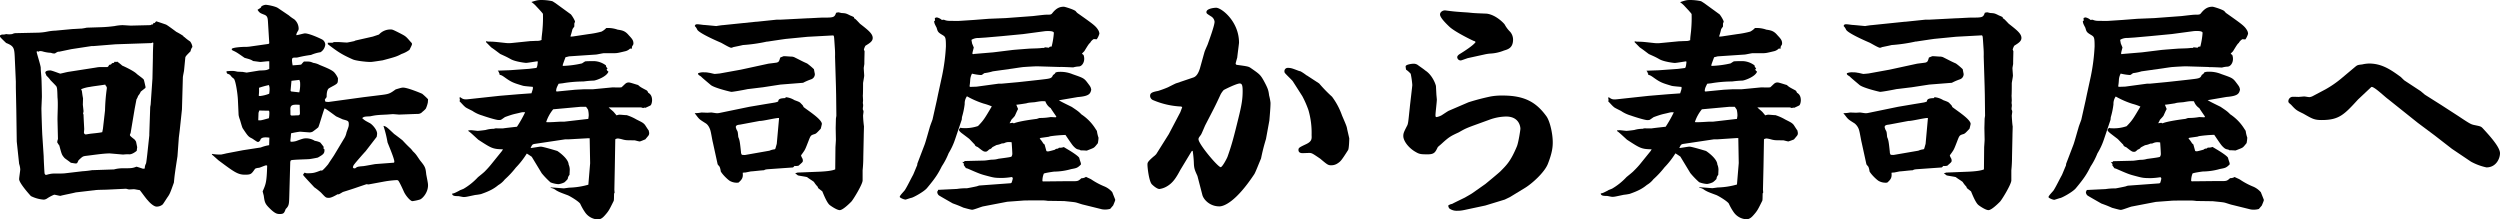
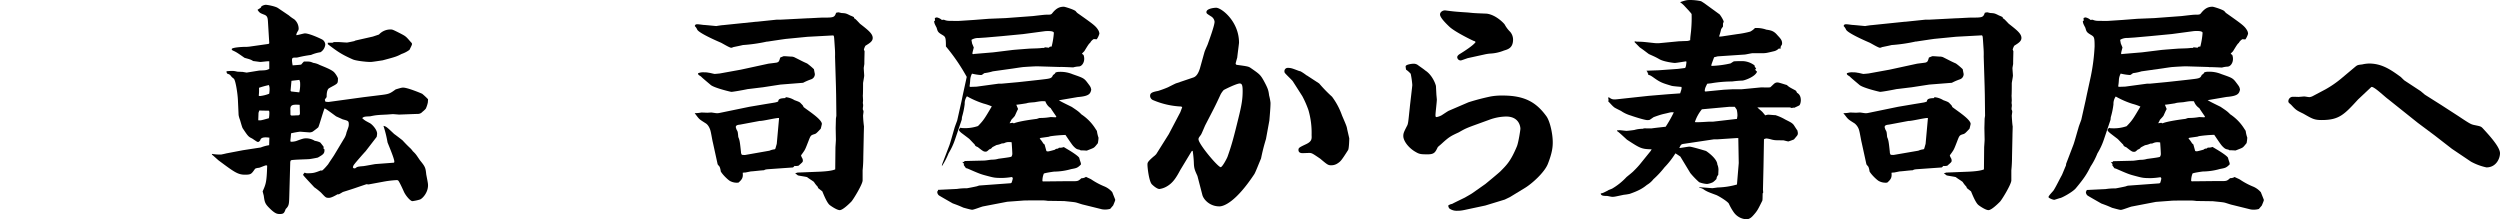
<svg xmlns="http://www.w3.org/2000/svg" viewBox="0 0 1399.63 122.76">
  <g id="レイヤー_2" data-name="レイヤー 2">
    <g id="文字">
-       <path d="M20.66,18.3a31,31,0,0,0,6-.64,28.28,28.28,0,0,1,4.43-.51l9.51-.89c.76,0,4.3-.26,5.06-.26a29.26,29.26,0,0,0,2.92-.51l8.11-.26a74.37,74.37,0,0,0,7.48-.64,25.33,25.33,0,0,1,4.3-.51c.77,0,4.19.26,4.82.26L84,14.08l.64-.13.12-.25h.76l.51-.9.51.13.88-1c1,.26,4.69,1.54,5.45,1.8s5.83,4.09,5.83,4.09a39,39,0,0,1,3.93,2.31.83.83,0,0,0,.63.64,24.09,24.09,0,0,0,3.17,2.43,6.27,6.27,0,0,1,1.27,2.94.66.66,0,0,1-.25.51,5.63,5.63,0,0,0-.76,2.05c-2.29,2.31-2.54,2.56-2.92,3.33-.13,1.28-.63,6.53-.76,7.68-.13.77-.63,3.07-.63,3.59l-.51,17.92L100.62,73l-.5,4-.76,10.5c-1.53,9.85-1.65,11-2,14.72-2,5.63-2.28,6.27-3.3,7.81-.5.64-2.4,3.71-2.91,4.35a5,5,0,0,1-3.55,1.28c-1.39,0-3.67-2-4.82-3.46-.88-.76-4.18-5.5-4.56-5.76-1-.13-2.79-.51-3.29-.51-.26,0-2.28.13-2.66.13s-1.52-.39-1.78-.39l-10.9.52c-5.06.12-5.57.12-7.09.38h-.26l-9.88,1.15c-1.27.39-7.35,1.54-8.49,1.92h-.13c-.5,0-2.91-.64-3.42-.64a23.44,23.44,0,0,0-3.8,2,3.9,3.9,0,0,1-2,.77,19.06,19.06,0,0,1-7.22-2c-.13-.13-6.59-7.17-6.59-9.47,0-.9.63-4.74.63-5.51a11.87,11.87,0,0,0-.63-3.07L9.38,79.24,9.13,61.7,8.87,49V45.7L8.24,31.62c-.25-4.74-.51-5.89-4.81-7.56C2.92,23.55-.12,20.74,0,20.48v-.64a4.55,4.55,0,0,1,1.14-.51,5.56,5.56,0,0,0,2.29-.26,10.06,10.06,0,0,0,3.42,0,4.87,4.87,0,0,1,1.77-.51Zm3.8,69.26c0,1.28.38,9.08.51,9.6.13.25.38.76.76.76s1.39-.38,1.65-.38a11.57,11.57,0,0,1,3-.38c3.29,0,4.69,0,5.95-.13l9.76-1.15a50.63,50.63,0,0,0,5.58-.64h.76l11.4-.39a18.48,18.48,0,0,1,4.56-.64c5.07,0,5.71,0,8-.89.63.12,3.17,1,3.67,1.15.26,0,.76-.13,1-.13a5.3,5.3,0,0,1,.63-2.69c.13-.25.25-.77.76-5.25l1.14-10.62v-.9l.51-15,.25-1.41,1-14.47.25-11.64c0-3.08.13-6.41.25-8.33l-.38-.25c-.63.38-.76.38-1.9.38l-15.33.52-3.55.12-12.42,1H51.2L39.92,27.52l-6.71,1.41c-1,0-1,.13-2.16.77-.13.25-.51.25-.76.25a5,5,0,0,1-1.77-.38,19.32,19.32,0,0,1-5.07-.9c-.51,0-1.14-.13-1.27-.13l-.38.39-1.14-.26a2,2,0,0,0-.13.52c.26,1.4,2.28,7.55,2.28,8.83,0,1.53.26,3.84.38,5.63s.26,9.09.26,10.62c0,.13-.26,6.15-.26,6.4,0,1.92.38,13.7.51,15.24Zm39.67-53,1.14.13.25-.26a24.73,24.73,0,0,1,2.91,2.31c.39.13,6.34,2.81,8.12,4.61.5.51,3.54,2.56,3.92,3.2.13,0,1,4.09,1,4.09a.94.94,0,0,1-.13.64l-2.53,2a8.93,8.93,0,0,1-1.52,2.43,6.82,6.82,0,0,1-.89,1.92l-1,5.25L73.12,74.5c-.38.77-.38.9-.38,1,0,.52.26.77,2.54,2.56a5.21,5.21,0,0,1,.89,1.28c.12.52.63,3,.63,3.08s-.13.89-.25,2C75.91,85,74,86.4,72.49,86.4a20.4,20.4,0,0,0-3.55.13l-7.47-.64c-3.81,0-9.89,1-13.69,1.41-1.4.26-1.52.26-3.8,2.43l-.76,1.54a1.39,1.39,0,0,1-.89.25c-.51,0-1.52-.25-2.66-.38-.51-.51-3-2.18-3.55-2.69-1.52-1.79-1.52-1.79-2.91-7a11.22,11.22,0,0,1-1.27-2l.25-.38v-.77l.26-.25-.26-11.14c0-3.46.38-9,0-12.42-.12-4.86-.25-5.37-.63-6.14-.26-.39-2.16-2.31-3.3-3.46A14.06,14.06,0,0,0,26,42.37c0-.26-.63-1.41-.63-1.66,0-1.16,1.9-1.28,2.79-1.28s5.32,1.79,5.57,1.79,3.8-.9,4.56-1l15.59-2.43a13.2,13.2,0,0,1,2.54-.25h3.67c.51-.26.51-.26,1-1.16a2.55,2.55,0,0,1,1-.25c.63-.77.76-.9,1.65-.9ZM46.38,58.63l.39,3.58a7.16,7.16,0,0,1-.26,1.28c0,.13.26.64.26.77,0,1.15.38,7.68.38,8.06L47,74.12a1.12,1.12,0,0,0,1,1.15c.13,0,1.65-.26,2.54-.39s5.32-.51,6.71-.89l.38-1.92L58.8,61.83a104,104,0,0,1,1-12.29v-.26a1.31,1.31,0,0,0-.51-1.15l-.38-.77c-1.27.26-7.35,1-8.49,1.28a19.05,19.05,0,0,0-4.94,1.28v.26a2.85,2.85,0,0,1,.38.89c.25,1.8.25,2,.63,4Z" />
      <path d="M180.07,95.62c1-.38,3.68-3.71,3.68-3.71.51-.9,2.91-4.35,3.29-5l5.45-9.09A9.8,9.8,0,0,0,194,74.12c1.14-3.08,1.27-3.46,1.27-4.48,0-2-.38-2-3.42-2.82-.25-.13-3.67-1.67-3.67-1.67-5.2-3.84-5.83-4.22-6.47-4.48-.76,1.67-3.17,10.25-3.55,10.63s-2.91,2.3-3.16,2.43a3.83,3.83,0,0,1-1.65.39c-.64,0-4.94-.39-5.45-.39a44.64,44.64,0,0,0-4.94.9c0,.38-.13,1-.13,1.41s-.25,2.17-.25,2.56.12.76.25.76a10.5,10.5,0,0,0,2.91-.38c3.55-1.28,4.19-1.54,5.71-1.54a9.3,9.3,0,0,1,4.81,1.41,10.46,10.46,0,0,1,3,.9c.38.38,1.78,2.17,2,2.56-.25.64-.25.89.38,1.28.13,2.3-.5,2.81-3.67,4.61-.26.12-4.44.89-5,.89-1.52.13-9.25.26-10,.64-.5.26-.5,1.28-.5,1.79l-.51,18.18c-.13,4.48-.13,5.51-2,7.3-.76,2-1,2.81-3.17,2.81-1.39,0-2.53,0-5.45-2.81s-3.16-3.59-3.67-7.43l-.63-2.43c1.77-4,2.28-5.12,2.53-14.34a1,1,0,0,0-.51-.25c-.63,0-3.67,1.41-4.18,1.41s-1.9.25-2.15.64c-2,2.81-2.16,3.2-5.58,3.2-4.05,0-6.08-1.54-14.7-7.94-.63-.51-3.29-2.94-3.8-3.33v-.38a27.08,27.08,0,0,0,5.07.38c.13,0,2.53-.51,2.91-.64l9.38-1.79L146,82.56a22.09,22.09,0,0,1,4.68-1.28l.13-4.22c-1.27-.13-4.69-.64-5.07,1.41-.38.51-.76,1-1.26,1s-.64-.13-3.3-1.92c-2.15-1-2.41-1.41-5.32-5.76-.38-.64-1.27-4-1.52-4.73a13.49,13.49,0,0,1-.76-2.69l-.38-8.32c-.13-3.46-1.27-11-2.28-12a7.54,7.54,0,0,1-2-2,3.71,3.71,0,0,0-1.65-.77c-.51-.77-.51-1-.38-1.41,3.42-.26,3.8-.26,6,.26l2.91.12,2.28.39,7.1-1.15c3.55-.13,3.93-.13,5.57-.9V34.31c-.76-.13-4.3.38-5.06.38-.13,0-3.68-.51-3.93-.51-1.27-.77-1.52-.9-4.82-1.79-4.05-2.82-4.56-3.2-6.59-4.1-.25-.13-.63-.38-.63-.77,0-1,6.21-1.28,7.09-1.28a19.07,19.07,0,0,0,2.79-.13l10.77-1.53.38-.39L150,11.9c-.13-2-.38-3.07-2.15-3.71-2.28-.89-2.54-1-3.68-2.69l1.9-1.28.26-.64a5,5,0,0,1,2.4-.89c1.14,0,5.58.89,6.85,1.79l6.08,4.1a21,21,0,0,0,3,2.17,6.94,6.94,0,0,1,2.54,5.12A2.5,2.5,0,0,1,167,17c-1,1.67-1,1.8-1.14,2.69.89,0,4.18-1,4.82-1,2.28,0,7.47,2.3,9.5,3.33A3.42,3.42,0,0,1,182.1,25a5.72,5.72,0,0,1-2.66,4.23,21.78,21.78,0,0,0-5.32,1.53A69.15,69.15,0,0,0,167.28,32a6.13,6.13,0,0,1-1.91.26c-1.39,0-1.9,0-1.9,1.53a17.52,17.52,0,0,0,.38,2.82c.76-.13,4.44-.26,4.82-.51a19.42,19.42,0,0,1,1.52-1.67c3.17,0,3.42,0,5.2.77a10.68,10.68,0,0,1,3.54,1.15c3.43,1.41,7.1,2.82,8.37,4.36a12.5,12.5,0,0,1,1.9,3.07c0,2.69-.13,2.81-1.78,3.84-.63.38-3.16,1.66-3.54,2.05-1,1.15-1,3.58-1,4.09,0,.13,0,.64-.12.77s-.89,1.15-.89,1.28a3.86,3.86,0,0,0,.38,1.15l1.65.13,19.64-2.69,10.39-1.28c4.06-.51,4.56-.89,7.6-3.07,3-.9,3.43-1,4.19-1,2.53,0,10.13,3.2,10.64,3.45a38.29,38.29,0,0,1,3.29,3.07l-.12,1.8a15.87,15.87,0,0,1-1.14,3.45,12.71,12.71,0,0,1-1.9,1.79,3.36,3.36,0,0,1-2.79,1.16l-10.27.38L220,63.88l-3.29.25c-5.32.26-6,.26-9.51,1-3,.13-3.42.13-4.43,1,1.39,1.28,1.65,1.41,4.31,2.82,1.39.76,4.05,3.71,4.05,5.88a11.7,11.7,0,0,1-.25,1.8l-6.21,8.06c-.89.9-5.7,6.4-6.21,7.17a3.33,3.33,0,0,0-.89,1.92c.38.38.51.64,1.4.38,1-.77,1.14-.89,4.43-1.15,1.14-.13,5.7-1,6.72-1.15l10.26-.77c.38,0,.38-.51.38-.64,0-1.79-3.67-10.24-3.8-10.75a63.18,63.18,0,0,0-2.28-9.22c1.52.26,2,.77,6.08,4.61.13,0,4.44,3.33,4.57,3.46,2.15,2.3,2.4,2.56,4.68,4.73a15.43,15.43,0,0,1,1.14,1.41c1.78,1.66,1.91,2.05,3.93,5,2.92,3.59,3.17,4.1,3.55,7.94.89,4.61,1,5.12,1,6.14,0,4.23-3.29,7.56-4.56,7.94a24.77,24.77,0,0,1-4.18.9c-1.14,0-3.8-3.08-4.81-5.38-.51-1.15-2.67-5.89-3.17-6.15a1.24,1.24,0,0,0-.89-.25,59.09,59.09,0,0,0-6.72.77l-9,1.66c-.13,0-.89-.13-1.14-.13-6,2-6.59,2.31-13.18,4.35-2.16,1.28-2.28,1.41-3,1.28-1.53.9-3.55,2-4.82,2-1.77,0-1.77-.12-4.44-2.94a37.91,37.91,0,0,0-3.8-3c-.63-.76-6.21-6.52-6.21-6.91s.64-1,.89-1.28A2.65,2.65,0,0,0,172,97c3.55,0,4.19-.26,7.86-1.67ZM150.55,66.18a18,18,0,0,0,.25-3.07c0-.26,0-1.16-.51-1.16-.88,0-4,0-5.06-.12a8.21,8.21,0,0,0-.51,1.4c0,.65-.13,3.59-.13,4.1C146,67.46,146,67.46,150.55,66.18Zm.38-16.13a6.32,6.32,0,0,0-.38-2.43A49.36,49.36,0,0,0,145,49.15a24.28,24.28,0,0,1-.12,4.23c-.13.38.63.38.76.38a20.46,20.46,0,0,0,5.06-1.28A15.3,15.3,0,0,0,150.93,50.05Zm11.66,14c.12.51.38.64.88.64s2.92-.13,3.3-.13,1.14,0,1.14-1.15c0-.77-.13-4.09-.13-4.73-4.18-.26-5.45,0-5.19,3.2ZM163,51.2l4.56.51A19.26,19.26,0,0,0,168,46c0-.12-.26-.89-.38-1.28l-4.44.52-.51,5.5Zm23.19-27.26a1.83,1.83,0,0,1,1.14-.39h1.9c1.39,0,3.67.26,5.07.26.38,0,3.29-.64,3.93-.77.12,0,.5-.26.88-.38l9.63-2.18,3.43-1.15a8.63,8.63,0,0,1,6.71-2.82c.89,0,1.4.26,5.45,2.31,2.66,1.4,2.92,1.53,5.32,4.35.89.89,1,1.15,1,1.41,0,.51-.13.77-1.4,3.33a16.3,16.3,0,0,1-4.43,2.3c-2.66,1.41-3.42,1.66-10.65,3.58-1,.13-5.7.9-6.71.9-2.41,0-8.11-.64-9.89-1.41-6.33-2.81-8.36-4.22-13.94-8.45-.12-.12-.12-.25-.12-.89Z" />
-       <path d="M281.07,84.48l.51-.89c-5.71-.13-6.34-.51-13.82-5.38-4.05-3.71-4.43-4.09-5.57-4.86V73c.25,0,1.26-.12,1.52-.12s3.55.38,3.67.38c.76,0,3.93-.38,4.57-.51a16.17,16.17,0,0,1,4.56-.64,5.49,5.49,0,0,1,1-.26c.63,0,3.68.13,4.31,0s7.48-.89,7.6-.89A64.47,64.47,0,0,0,294,62.85c-1.65-.13-1.78,0-3.93.51s-2.79.52-7.35,2.18c-.38.25-2,1.41-2.28,1.54a5,5,0,0,1-1.27.12c-1.52,0-7.73-2-9.25-2.56a18.89,18.89,0,0,1-5.45-2.56c-3.3-1.66-3.68-1.79-4.44-2.56-.5-.38-2.28-2.43-2.66-2.69a.78.78,0,0,1,.13-.76l-.25-1.41.38-.26c1.39,1,2,1.41,4.43,1.15l17.74-1.92,10.65-.89,7.09-.51c.76-2.31.89-2.56.76-3.59-.88-.13-4.81-.38-5.57-.64-4.69-1.41-6.08-1.79-9.51-4.22-2.15-1.54-2.4-1.67-3.54-1.92v-.64a1,1,0,0,1-.38-.9l-.64-.77,6.84-.25,10.78-.77,4.05-.51c.51-.9.51-1.15.76-3.46l-.25-.25c-1,.12-5.45.89-6.34.89-.5,0-5.95-.64-8.49-2.05s-2.91-1.53-5.95-2.94c-2.41-1.79-2.67-2.05-5.07-3.71l-2.92-2.95.13-.51a6.39,6.39,0,0,0,1.39.26c2.92,0,3.55.12,9.51.76a15.63,15.63,0,0,0,3.55,0L297,23c1,0,2.78-.13,3.8-.13a5.17,5.17,0,0,0,2.41-.51c-.13-1,.5-5,.5-5.89a71.21,71.21,0,0,0,.26-8.7c-.51-.9-3.55-4-4.19-4.74a16.91,16.91,0,0,0-2.28-1.92C300.33.26,301.09,0,303.12,0a29.77,29.77,0,0,1,6,.64c.38.13,1.64,1,1.9,1.15l8.61,6.27a17.2,17.2,0,0,1,2.28,3.84c0,.26,0,.39-.38,1.28v1.67l-1,1.41c-.76,2.94-.89,3.2-1.14,4l.13.26,1.39-.13,8.49-1.28a50.52,50.52,0,0,0,7.35-1.41,9.65,9.65,0,0,0,2.66-2,16,16,0,0,1,6.34.89c2.53.39,4.18.64,6.21,3.07,1.77,1.92,2.66,2.82,2.66,4.61a1.84,1.84,0,0,1-.38,1.16,1.89,1.89,0,0,0-.38,1.79h-1.14a5.68,5.68,0,0,1-2.41,1.4c-4.18,1-4.69,1.16-6.59,1.16H338.1c-.64,0-3.93.77-4.57.77l-14.95,1-2,.51c-.25.77-.38,1-1.39,3.84a2.81,2.81,0,0,0-.13,1,55,55,0,0,0,10.77-1.41c1.52-1,1.78-1.15,1.9-1.15,1.78-.13,4.31-.13,4.69-.13a11.68,11.68,0,0,1,6.85,2.43c0,.64.12.9.88,1.66l-.5.52c.12.51.25.76,1,1.28-1,2.81-6.46,4.73-8,5-2.41.13-2.79.13-6,.51a72.07,72.07,0,0,0-11,.9c-.51.12-.77.12-2.92.38-1.14,2.3-1.27,2.56-1.39,4.1l.38.25,10.26-1c2.28-.13,4.82-.26,5.07-.26h4.82l10.39-1c.88-.13,4.94.13,5.7-.13.25-.13,2-1.92,2.41-2.18a2.78,2.78,0,0,1,1.65-.51c.88,0,4.43,1.28,5.19,1.41,1.27,1.15,1.52,1.28,4.44,2.82.76.38.88.64,1.26,1.53.64.39,2.16,1.28,2.16,4.23,0,.64-.26,2.56-1,2.94-.5.26-2.4,1.15-2.78,1.28l-.38-.13a7.79,7.79,0,0,0-.89.26,4.37,4.37,0,0,0-1.4-.39H340.76c.38.52,2.53,2.18,2.91,2.69.25.26,1.27,1.54,1.52,1.79a5.64,5.64,0,0,1,1.52-.38c1.14,0,3,.26,4.18.26a26.69,26.69,0,0,1,5.45,2.43c3.05,1.53,3.68,1.79,4.69,2.94.38.51,1.78,2.82,2.16,3.2,0,.26.25,1,.25,1.54a2.2,2.2,0,0,1-.38,1.28c-.25.38-1.52,1.79-1.77,2.18-.51.12-2.67,1.15-3.17,1.15s-2.66-.64-2.92-.64c-4.69,0-4.94,0-7.22-.64a17.54,17.54,0,0,0-2-.39c-.12,0-1.52.13-1.52.64l-.25,15-.26,13.06.13,1.66c0,.13-.25.39-.25.39-.13.63,0,3.71-.26,4.22-2.53,5.12-2.78,5.63-4.81,7.94-.89,1-2.16,2.43-4.06,2.43a9.22,9.22,0,0,1-7.22-4.1,30.66,30.66,0,0,1-2.66-4.73c-1-1.41-5.7-4.23-7-4.74-4.56-1.67-5.07-1.92-6.59-2.82a6.17,6.17,0,0,0-3-1.28l.13-.25c1.14,0,6.71.51,7.35.51l2.91-.39a43,43,0,0,0,10.77-1.66l1-12-.26-14h-1L318.45,78h-2l-17.11,2.56c-1.27.25-1.4.38-2.28,2.3.88,0,4.81-.77,5.7-.77,1.27,0,8.87,2.31,9.25,2.43.63.39,6.21,4.23,6.34,7.56a7.52,7.52,0,0,1,.63,2.81c0,.51-.13,2.56-.13,3a3.89,3.89,0,0,0-1,2.3,13.79,13.79,0,0,1-1.9,1.92,10.54,10.54,0,0,1-3.3,1,15,15,0,0,1-4.43-1,44.72,44.72,0,0,1-4.94-5.12l-5.58-9.22c-.38-.25-2.41-1.66-2.79-1.79a45.76,45.76,0,0,1-6.08,7.81,50.85,50.85,0,0,1-6.21,6.66,13.2,13.2,0,0,1-3.67,3.2c-2.41,2-4.82,3.32-9.64,5a26.55,26.55,0,0,1-3.29.51c-4.69,1-5.2,1.15-6.46,1.15-.51,0-2.66-.51-3-.51-1.53,0-3.43,0-3.43-1.41,1.14-.12,1.52-.38,4.06-1.66.25-.26.51-.26,2.28-1a35,35,0,0,0,8.11-6.52c.63-.52,3.55-2.82,4.06-3.46A49.37,49.37,0,0,0,275,92Zm48.28-17.92a19,19,0,0,0,.25-1.92,14.23,14.23,0,0,0-.38-3.2,16.51,16.51,0,0,0-1.14-1.66h-2.91l-15.46,1.41a21.92,21.92,0,0,0-3.93,7.16c1.39.26,7.22-.25,8.49-.25h1.78Z" />
      <path d="M388.91,63.36a20.37,20.37,0,0,0,3.8-.38l3.29.13,2.16-.13c.38,0,2.53.38,2.91.38a6.12,6.12,0,0,0,1.78-.13l16.72-3.45,9.13-1.54c.76-.13,4.05-.64,4.69-.77a8.32,8.32,0,0,0,2.28-.64c.13-1.53,1.27-1.79,4.05-1.92l.13-.51a11.38,11.38,0,0,1,4.94,1.67c2.79,1,3,1.15,3.68,1.92,1,1,1.14,1.15,1.39,1.92.76.64,4.44,3.2,5.2,3.84,2.66,2,5.07,4.22,5.07,5.63,0,.13-.51,2.3-.64,2.69-2.4,2.56-2.66,2.81-3.67,3.07-2,.64-2,.77-3.3,4.1s-1.77,4.6-2.66,5.76c-.12.25-1.39,1.92-1.39,2a5.47,5.47,0,0,0,.5,1.28,2.85,2.85,0,0,1,.51,1.67c0,.77-.25.89-2.41,2.81a6.73,6.73,0,0,1-2.28.13c-.63.77-.76.9-1.39.9l-12.67.89c-2,.13-2.41.26-3,.64-1.27,0-6.34.64-7.35.64l-3.17.64a5.6,5.6,0,0,0-1.4.13c.26,2.43-.12,3.59-2.4,5.51a7.92,7.92,0,0,1-4.44-.77c-1-.39-4.31-3.46-5.45-5.51a9.68,9.68,0,0,0-.63-2.56c-.13-.25-1.14-1.28-1.14-1.53l-2.66-12.16c-.26-.9-1-5.38-1.27-6.27-.13-.64-.89-3.21-2.66-4.36-3.42-2.17-3.55-2.17-5.2-4.35Zm34.47-51.2h.38L434.91,11h2.28L452,10.24c1.26,0,7.22-.38,8.49-.38,6.08,0,6.71,0,7.6-2.69a6.39,6.39,0,0,1,1.39-.26c.13,0,1.52.39,1.78.39,2.28.12,2.53.25,4.81,1.4a15,15,0,0,1,2,.9l.13.64c.76.38,1,.64,3.29,3.07,4.44,3.46,7.1,5.51,7.1,7.94,0,1.92-1.77,2.94-4.06,4.35a7.46,7.46,0,0,0-.88,2.18l.38.89c0,.77-.13,4.74-.13,7.17L483.57,38c0,.77.25,3.71.25,4.35s-.63,3.84-.63,4.22c0,.64,0,6.15-.13,6.92l.13,2.68-.13,1.54a5.08,5.08,0,0,1,.13,1.92,8.35,8.35,0,0,0-.13,1.66,2.45,2.45,0,0,1,.38,1.28c0,.26-.25,1.92-.25,2.18a59,59,0,0,0,.51,6c0,.51-.13,4.35-.13,5.25l-.25,11.77a72.5,72.5,0,0,1-.38,7.55V101c0,2.17-5.33,10.88-6.34,11.9-.76.77-4.69,4.74-6.46,4.74s-5.45-2.69-5.58-2.82c-1.52-1.15-3.29-5.5-4.18-7.68l-2.28-1.79-.38-.9a13.12,13.12,0,0,1-2-2.56c-.51-.51-3.29-2.17-3.8-2.69-.51-.25-4.31-.76-5.2-1L445.17,97l1.4-.39,12.67-.51c2.41-.13,6.34-.38,8.36-1.28l.13-12.41c0-.13.25-3.46.25-4.23,0-.25-.12-6.4-.12-6.53s.12-4.22.12-5c0-.38.26-1.66.26-1.92l-.13-11.52L468,48.13l-.5-16.38a45.33,45.33,0,0,0-.13-5.13c-.38-5.76-.38-6.14-.63-6.52s-.26-.26-.51-.26L452,20.61l-11.79,1.15c-.38,0-8.87,1.28-10.52,1.54h-.38a90.67,90.67,0,0,1-13.43,1.92c-.89.25-4.56,1-5.32,1.15a4,4,0,0,1-1.14.38c-1,0-5.07-2.56-6-2.94-3-1.28-11.91-5.25-13.05-7.17a5.92,5.92,0,0,0-1.4-2.05c.38-1.28.89-1.15,4.82-.64.76,0,7.1.64,7.22.64.64-.13,3.17-.51,3.68-.51ZM414.76,39l15.33-3.33c.76-.12,4.18-.51,4.82-.64,1.14-.38,1.27-.64,1.9-2.81l1.9-.77c1.39,0,3.55.26,4.94.26.13.12.76.12,1.14.38,4.06,2,4.44,2.3,7.1,3.46a35.6,35.6,0,0,1,3.8,3.2c0,.12.51,2.68.51,2.68a3.06,3.06,0,0,1-2.16,3,32.61,32.61,0,0,0-4.43,1.92l-12.67,1-10,1.54c-1.26.13-7.22.89-8.36,1-3,.64-8.24,1.54-9.12,1.54-.38,0-9.51-2.18-11.53-3.84-1.65-1.41-4.44-3.71-5.2-4.48-.51-.64-1.9-1-1.9-1.79V41a7.71,7.71,0,0,1,3.42-.51,10.64,10.64,0,0,1,2.66.26c.51,0,2.79.64,3.17.64s1.65-.13,2.91-.26ZM417,86.79l13.81-2.43a9.75,9.75,0,0,1,2.92-.77l.38-.39.76-2.68,1.27-14.08v-.39c-1.65-.13-9.26,1.79-10.9,1.66l-10.9,2.05c-1.14.13-2.41.26-2.41,1.41a9.47,9.47,0,0,0,.51,1.54c.63,1,.63,1.15.89,4,.76,1.79.88,2.43,1.52,8.44,0,.52,0,.64.5,1.54Z" />
-       <path d="M593.44,37.51l-12.8-.39c-1,0-5.83.26-7.23.39-1,0-5.57.76-6.59.89l-11,1.54a27.52,27.52,0,0,1-4.69,1,11.63,11.63,0,0,0-1.27.9A1.8,1.8,0,0,1,549,42a29.75,29.75,0,0,1-4.82-.77,8.44,8.44,0,0,0-1,3.45,32.4,32.4,0,0,1-.38,3.59l.25.38,3.68-.13L559,46.85h1.64L570,46c1.14-.12,12.93-1.4,13.82-1.53,4.43-.51,4.94-.64,5.7-2.43.88-.64,1.14-.77,1.39-1.41a5,5,0,0,1,1.9-.39,17.56,17.56,0,0,1,7.61,1.28c5.83,2.05,6.46,2.18,8.36,4.74,1.65,2.18,1.9,2.43,2.15,4-.5,2.3-1.26,3.58-7.6,4.09l-10.52,1.8c1.52.89,2,1.15,7.23,3.71,3.42,2.3,3.8,2.56,5.45,4.22a26.4,26.4,0,0,1,8,8.32,6,6,0,0,1,.63,1,19.17,19.17,0,0,0,.89,3.71,19.94,19.94,0,0,1-.38,3.07c-1.77,2.18-1.9,2.43-3.3,3-.25.12-2.91,1.15-2.91,1.15-1.9-.13-2-.13-3.42-.13-.13-.13-.13-.13-.64-.38-1.26-.26-1.77-.26-3.42-2-.88-.9-3.8-5.38-4.43-6.27a76.91,76.91,0,0,0-7.86.64,6,6,0,0,0-1.52.38l-4.56.64a4.85,4.85,0,0,1-.51.38,13.18,13.18,0,0,1,2,2.69l.76.64,1,3.59c.26.25.51.25,1,.25s3.16-.77,3.67-.89a2.33,2.33,0,0,1,1.78-.64l.63-.52a6.47,6.47,0,0,0,2.66-.38l3,1.79c1.65,1,5.32,3.33,5.7,4.35,0,.39.89,2.82.89,3v.64c-2,2-2.53,2-5.45,2.56a35.85,35.85,0,0,1-9.5,1.41c-.26,0-5.58.76-5.83,1.15a10.4,10.4,0,0,0-.76,4.22l.51.13,12.16-.13h4.82c2.4,0,2.78-.25,4.31-1.66A4.41,4.41,0,0,0,608,99c.38.25,2.53,1.15,2.91,1.41a40,40,0,0,0,7.1,3.84,11.83,11.83,0,0,1,4.69,3.32c.13.39,1.65,4.1,1.65,4.23,0,.38,0,.51-1.14,3.2l-1.65,1.92a10.62,10.62,0,0,1-4.56.26l-10.39-2.57c-.76-.12-3.68-1.15-4.31-1.27-1-.26-5.58-.64-6.47-.77l-9.25-.13a24,24,0,0,0-2.91-.26c-1.27,0-10.52,0-11.15.13l-8.62.64-13.31,2.56c-1,.13-5.32,1.92-6.33,1.92-.76,0-4.18-1-4.82-1.15-2.91-1.28-3.29-1.41-6.08-2.43-.89-.51-7.22-4.1-7.73-4.48a2.61,2.61,0,0,1-.89-2.18c.38-.26.38-.38.38-.9l10.65-.51a32.89,32.89,0,0,1,5.57-.38c.13,0,4.82-.9,5.71-1.15a7.71,7.71,0,0,1,1.26-.39l17.49-1.28.51-.25A13.44,13.44,0,0,0,567,100a.9.9,0,0,0-.51-.89,40.54,40.54,0,0,1-5.19.51c-4.44,0-4.82-.13-9.13-1.28-2.91-.77-3.67-1-10.13-3.84a6.79,6.79,0,0,0-1.27-.39l-1.27-1.79.26-.51-1-1.15h1l.25-.51,10.77-.26c1.39,0,3.55-.51,4.82-.51a12.35,12.35,0,0,0,3.42-.51c5.83-.77,6.46-.9,7.22-1.16a3.05,3.05,0,0,0,.51-1.53c0-.51-.13-3.33-.38-6.53a8.89,8.89,0,0,0-1.65-.13,5.59,5.59,0,0,0-2.53.64,4.26,4.26,0,0,1-1.27.13,11.51,11.51,0,0,1-3,.9s-2.28,1.15-2.41,1.28a2.66,2.66,0,0,1-1.65,1.15c-1.27,1.15-1.39,1.28-2.15,1.28-1,0-1.4-.26-4.31-2.56-1.4-.51-1.52-.9-1.78-1.54-.5-.38-2.66-2.81-3.16-3.2s-3.55-2.69-4.06-3.07-1.52-1.28-1.52-1.79.63-1,.89-1.28a2.75,2.75,0,0,0,1.39.25,22.36,22.36,0,0,0,8.37-1.15c3.16-3.2,3.8-4.35,7.73-11A31.58,31.58,0,0,0,550.73,58a48.53,48.53,0,0,1-9.38-4.1,6.92,6.92,0,0,0-1.26,4.35,43.27,43.27,0,0,1-1.53,7.3c0,.25-.12,1.28-.12,1.41l-3.68,10.88a37.7,37.7,0,0,1-3.67,7.93,39.81,39.81,0,0,1-3.8,7.3c-2,4-3.43,6.4-8.37,12.29-1.9,2.17-7.73,5.25-8.61,5.38-.64.12-3.17,1-3.3,1-.89,0-3.29-1-3.29-1.54,0-.77,2.53-3.2,2.91-3.84,1.52-2.43,3-5.63,4.56-8.45.38-.76,1.9-4.6,2.28-5.37l.13-1,4.06-10.62c.63-1.66,2.15-7.3,2.78-9.34.13-.77,1.65-4.61,1.65-4.74l2.41-10.75.63-3.08,2.28-10.49A107.11,107.11,0,0,0,529.57,26c0-5.12-.26-5.37-1.9-6.4-2.66-1.53-2.66-1.92-3.3-4.09-1.14-2.18-1.27-2.43-1.39-3.71l.5-.26-.12-1.41a3,3,0,0,1,1.14-.38,6.29,6.29,0,0,1,2.79,1.41c.25,0,.88-.13,1.14-.13a7.44,7.44,0,0,0,2.91.64c1.78,0,4.44.13,6.21,0l7.73-.51,8.24-.64,9.5-.39L578.23,9c1.27-.13,6.34-.77,7.35-.77,2.66,0,2.91,0,3.67-1,2.29-2.82,4.19-3.46,6.34-3.46.63,0,6,1.67,6.72,2.56a4.91,4.91,0,0,0,1.52,1.41c8.49,6,9.76,6.91,11.15,9.34a4.35,4.35,0,0,1,.51,1.8A10.31,10.31,0,0,1,614,22l-1.65-.13a5,5,0,0,0-2,2.05c-.76.64-1,1-3.29,4.73L605.73,30a4.37,4.37,0,0,0,.89.77A6.11,6.11,0,0,1,607,33c0,2-1.27,4.22-3.17,4.22a14,14,0,0,0-3,.51c-5.45-.25-6.09-.25-7.23-.25Zm-48.16-7.3,10.77-.9L566.7,28c.88-.12,7.85-.64,9.38-.76,2.4-.13,5.7-.13,7.22-.39h.51c.76,0,.88,0,1.14-.38l2.28.25c.5-.64.63-.64,1.52-.64A42.51,42.51,0,0,0,590,18.43c0-1.41-4.56-1-4.81-1l-12.42,1.66-12,1.15-8.87.77-3.93.26a7.44,7.44,0,0,0-4.05,1v.39c0,.12.25,1.15.25,1.4s.89,2.18,1,2.56c-.12.52-.76,2.82-.76,3.21s.13.38.38.51ZM567,68.74a.92.92,0,0,0,.76.26c2.79-1.16,10.52-2.18,12.67-2.44l1.52-.51a34.17,34.17,0,0,0,6.21-.51c.51,0,2.54.13,3,.13l.25-.39c-.51-.77-2.79-4-3.17-4.73a7.47,7.47,0,0,1-3-3.84c-1.9-.13-2.28-.13-6,.51-3,.25-3.42.25-4.69.64-.88.13-4.81.77-5.57.77l1,2.43c-.38.51-1.52,3.2-1.77,3.71s-1.78,2-2,2.31a18.25,18.25,0,0,1-1,1.92Z" />
+       <path d="M593.44,37.51l-12.8-.39c-1,0-5.83.26-7.23.39-1,0-5.57.76-6.59.89l-11,1.54a27.52,27.52,0,0,1-4.69,1,11.63,11.63,0,0,0-1.27.9A1.8,1.8,0,0,1,549,42a29.75,29.75,0,0,1-4.82-.77,8.44,8.44,0,0,0-1,3.45,32.4,32.4,0,0,1-.38,3.59l.25.38,3.68-.13L559,46.85h1.64L570,46c1.14-.12,12.93-1.4,13.82-1.53,4.43-.51,4.94-.64,5.7-2.43.88-.64,1.14-.77,1.39-1.41a5,5,0,0,1,1.9-.39,17.56,17.56,0,0,1,7.61,1.28c5.83,2.05,6.46,2.18,8.36,4.74,1.65,2.18,1.9,2.43,2.15,4-.5,2.3-1.26,3.58-7.6,4.09l-10.52,1.8c1.52.89,2,1.15,7.23,3.71,3.42,2.3,3.8,2.56,5.45,4.22a26.4,26.4,0,0,1,8,8.32,6,6,0,0,1,.63,1,19.17,19.17,0,0,0,.89,3.71,19.94,19.94,0,0,1-.38,3.07c-1.77,2.18-1.9,2.43-3.3,3-.25.12-2.91,1.15-2.91,1.15-1.9-.13-2-.13-3.42-.13-.13-.13-.13-.13-.64-.38-1.26-.26-1.77-.26-3.42-2-.88-.9-3.8-5.38-4.43-6.27a76.91,76.91,0,0,0-7.86.64,6,6,0,0,0-1.52.38l-4.56.64a4.85,4.85,0,0,1-.51.38,13.18,13.18,0,0,1,2,2.69l.76.64,1,3.59c.26.25.51.25,1,.25s3.16-.77,3.67-.89a2.33,2.33,0,0,1,1.78-.64l.63-.52a6.47,6.47,0,0,0,2.66-.38l3,1.79c1.65,1,5.32,3.33,5.7,4.35,0,.39.89,2.82.89,3v.64c-2,2-2.53,2-5.45,2.56a35.85,35.85,0,0,1-9.5,1.41c-.26,0-5.58.76-5.83,1.15a10.4,10.4,0,0,0-.76,4.22l.51.13,12.16-.13h4.82c2.4,0,2.78-.25,4.31-1.66A4.41,4.41,0,0,0,608,99c.38.25,2.53,1.15,2.91,1.41a40,40,0,0,0,7.1,3.84,11.83,11.83,0,0,1,4.69,3.32c.13.39,1.65,4.1,1.65,4.23,0,.38,0,.51-1.14,3.2l-1.65,1.92a10.62,10.62,0,0,1-4.56.26l-10.39-2.57c-.76-.12-3.68-1.15-4.31-1.27-1-.26-5.58-.64-6.47-.77l-9.25-.13a24,24,0,0,0-2.91-.26c-1.27,0-10.52,0-11.15.13l-8.62.64-13.31,2.56c-1,.13-5.32,1.92-6.33,1.92-.76,0-4.18-1-4.82-1.15-2.91-1.28-3.29-1.41-6.08-2.43-.89-.51-7.22-4.1-7.73-4.48a2.61,2.61,0,0,1-.89-2.18c.38-.26.38-.38.38-.9l10.65-.51a32.89,32.89,0,0,1,5.57-.38c.13,0,4.82-.9,5.71-1.15a7.71,7.71,0,0,1,1.26-.39l17.49-1.28.51-.25A13.44,13.44,0,0,0,567,100a.9.9,0,0,0-.51-.89,40.54,40.54,0,0,1-5.19.51c-4.44,0-4.82-.13-9.13-1.28-2.91-.77-3.67-1-10.13-3.84a6.79,6.79,0,0,0-1.27-.39l-1.27-1.79.26-.51-1-1.15h1l.25-.51,10.77-.26c1.39,0,3.55-.51,4.82-.51a12.35,12.35,0,0,0,3.42-.51c5.83-.77,6.46-.9,7.22-1.16a3.05,3.05,0,0,0,.51-1.53c0-.51-.13-3.33-.38-6.53a8.89,8.89,0,0,0-1.65-.13,5.59,5.59,0,0,0-2.53.64,4.26,4.26,0,0,1-1.27.13,11.51,11.51,0,0,1-3,.9s-2.28,1.15-2.41,1.28a2.66,2.66,0,0,1-1.65,1.15c-1.27,1.15-1.39,1.28-2.15,1.28-1,0-1.4-.26-4.31-2.56-1.4-.51-1.52-.9-1.78-1.54-.5-.38-2.66-2.81-3.16-3.2s-3.55-2.69-4.06-3.07-1.52-1.28-1.52-1.79.63-1,.89-1.28a2.75,2.75,0,0,0,1.39.25,22.36,22.36,0,0,0,8.37-1.15c3.16-3.2,3.8-4.35,7.73-11A31.58,31.58,0,0,0,550.73,58a48.53,48.53,0,0,1-9.38-4.1,6.92,6.92,0,0,0-1.26,4.35,43.27,43.27,0,0,1-1.53,7.3c0,.25-.12,1.28-.12,1.41l-3.68,10.88a37.7,37.7,0,0,1-3.67,7.93,39.81,39.81,0,0,1-3.8,7.3l.13-1,4.06-10.62c.63-1.66,2.15-7.3,2.78-9.34.13-.77,1.65-4.61,1.65-4.74l2.41-10.75.63-3.08,2.28-10.49A107.11,107.11,0,0,0,529.57,26c0-5.12-.26-5.37-1.9-6.4-2.66-1.53-2.66-1.92-3.3-4.09-1.14-2.18-1.27-2.43-1.39-3.71l.5-.26-.12-1.41a3,3,0,0,1,1.14-.38,6.29,6.29,0,0,1,2.79,1.41c.25,0,.88-.13,1.14-.13a7.44,7.44,0,0,0,2.91.64c1.78,0,4.44.13,6.21,0l7.73-.51,8.24-.64,9.5-.39L578.23,9c1.27-.13,6.34-.77,7.35-.77,2.66,0,2.91,0,3.67-1,2.29-2.82,4.19-3.46,6.34-3.46.63,0,6,1.67,6.72,2.56a4.91,4.91,0,0,0,1.52,1.41c8.49,6,9.76,6.91,11.15,9.34a4.35,4.35,0,0,1,.51,1.8A10.31,10.31,0,0,1,614,22l-1.65-.13a5,5,0,0,0-2,2.05c-.76.64-1,1-3.29,4.73L605.73,30a4.37,4.37,0,0,0,.89.77A6.11,6.11,0,0,1,607,33c0,2-1.27,4.22-3.17,4.22a14,14,0,0,0-3,.51c-5.45-.25-6.09-.25-7.23-.25Zm-48.16-7.3,10.77-.9L566.7,28c.88-.12,7.85-.64,9.38-.76,2.4-.13,5.7-.13,7.22-.39h.51c.76,0,.88,0,1.14-.38l2.28.25c.5-.64.63-.64,1.52-.64A42.51,42.51,0,0,0,590,18.43c0-1.41-4.56-1-4.81-1l-12.42,1.66-12,1.15-8.87.77-3.93.26a7.44,7.44,0,0,0-4.05,1v.39c0,.12.25,1.15.25,1.4s.89,2.18,1,2.56c-.12.52-.76,2.82-.76,3.21s.13.38.38.51ZM567,68.74a.92.92,0,0,0,.76.26c2.79-1.16,10.52-2.18,12.67-2.44l1.52-.51a34.17,34.17,0,0,0,6.21-.51c.51,0,2.54.13,3,.13l.25-.39c-.51-.77-2.79-4-3.17-4.73a7.47,7.47,0,0,1-3-3.84c-1.9-.13-2.28-.13-6,.51-3,.25-3.42.25-4.69.64-.88.13-4.81.77-5.57.77l1,2.43c-.38.51-1.52,3.2-1.77,3.71s-1.78,2-2,2.31a18.25,18.25,0,0,1-1,1.92Z" />
      <path d="M668.07,43.39c2-.64,3-2.94,3.68-5l2.53-9.09c.38-1.28,1.4-3.33,1.9-4.6.51-1.54,3.8-10.25,3.8-12.55a3.94,3.94,0,0,0-1.9-2.94c-2.4-1.54-2.66-1.67-2.66-2.44,0-2,4.44-2.43,5.45-2.43,2.92,0,12.8,7.55,12.8,19.59,0,.38-.89,7-1,8.32-.13.38-.89,3.07-.89,3.33a.85.85,0,0,0,.89.76c5.7.77,6.33.9,7.47,1.67,5,3.45,5.45,3.84,7.23,6.91,2.66,4.86,2.78,5.76,3.16,8.58a25.67,25.67,0,0,1,.77,4.09c0,2.56-.38,6.66-.64,9.86l-1.9,10.37A110.91,110.91,0,0,0,706,88.71c-1.26,2.94-3.17,7.93-3.8,8.83-10.26,15.49-17,18-19.51,18-5.33,0-8.75-3.71-9.51-6.27l-2.79-10.76c-1.39-3.07-1.9-4.09-2-7.16a61,61,0,0,0-.64-6.79l-.25-.13-.38.26-6.34,10.5c-2,3.71-3.93,7.16-7.6,9.21a10.92,10.92,0,0,1-4.06,1.41c-1.39,0-3.54-1.92-4.18-2.56-1.65-1.54-2.53-9.34-2.53-11,0-1.15,0-1.66,3.42-4.61a9,9,0,0,0,1.52-1.4l7-11.14,6.46-12.29L661.86,60c-.38-.25-.38-.38-1-.38a45.15,45.15,0,0,1-15.33-3.58,2.65,2.65,0,0,1-1.65-2.31c0-1.53.89-2.17,4.43-2.81a55.46,55.46,0,0,0,5.58-2.05c.76-.39,3.8-1.92,4.43-2.18Zm19.14,44.42c2.41-6.78,3.42-10.62,6.21-22,1.77-7.16,2.28-10.49,2.28-14.84,0-3.2-.38-4.23-1.65-4.23-1.77,0-8.74,3.46-9,3.71a13.35,13.35,0,0,0-1.64,2.31c-3.3,7.17-3.93,8.19-8.62,17.28-.38.77-1.9,4.48-2.28,5.12-.13.38-1.4,1.79-1.4,2.18-.12.12-.12.38-.12.64,0,2.68,10.9,15.61,12.42,15.61C684.29,93.57,686.7,89.09,687.21,87.81Zm51.32-41.09a79.71,79.71,0,0,0,7.22,7.43,39.15,39.15,0,0,1,5.58,10.49c2.41,5.63,2.66,6.15,2.91,7.81l1.15,5c0,.64-.13,5.64-.64,6.53-3.67,5.76-4.18,6.4-6,7.55a6.29,6.29,0,0,1-3.55,1c-1.65,0-2.16-.39-6.09-3.71-4.18-2.82-4.68-3.2-6.08-3.2-.63,0-3.17.12-3.8.12-1.14,0-2.28-.38-2.28-1.79,0-1.15.38-1.41,4.18-3.2,3.3-1.53,3.3-2.94,3.17-5.12a45.41,45.41,0,0,0-1.77-14,55.41,55.41,0,0,0-3.43-7.81l-5.32-8.32c-.63-.9-4.18-4.1-4.56-4.86a1.89,1.89,0,0,1-.13-.77A1.83,1.83,0,0,1,721,38c1.9,0,2.66.38,6.09,1.66.12,0,.76.26,1,.26a25.3,25.3,0,0,1,3.42,2.3h.13Z" />
      <path d="M804.17,53l.25,2.69c0,1.41-.76,7.43-.76,8.71,0,.64,0,1.15.64,1.15a10.19,10.19,0,0,0,2.78-1c.64-.38,3.43-2.3,4.06-2.56l11-4.73A125.39,125.39,0,0,1,834.58,54a35.37,35.37,0,0,1,6.72-.51c12.42,0,18.88,3.84,24.58,11.77,2,3,3.43,9.86,3.43,14.34,0,2.69-.26,5.89-2.79,12.29-2,4.86-9,11-12.55,13.18l-8.61,5.25-2.92,1.41-10.9,3.33-12,2.56a16.83,16.83,0,0,1-3.8.38,6.91,6.91,0,0,1-4.31-1.28,3,3,0,0,1-.63-1.66,4.8,4.8,0,0,1,2.15-.9c1.14-.64,6.21-3.07,7.23-3.58.63-.39,2.53-1.41,3.93-2.31l7.47-5.25c1.4-1.15,7.48-6.14,8.49-7.16,3.42-3.46,5.71-5.64,9.13-13.83.88-2,2-9.21,2-10,0-.39-.25-6.79-8-6.79a28.37,28.37,0,0,0-9.38,1.8l-6.33,2.3c-6.34,2.3-7,2.56-10.77,4.74-4.31,2-5.33,2.43-9.64,6.4-.38.38-2,1.66-2.15,1.92-1.27,2.56-1.77,4-5.45,4s-4.69,0-6.84-1.28c-3.93-2.17-7-6.14-7-9,0-1.53.38-2.3,2-5.5.76-1.28.76-2.31,1.64-10.5.13-1.53,1.4-11.9,1.4-12.54a47.08,47.08,0,0,0-.89-6.27A13.1,13.1,0,0,0,787.19,39a17.77,17.77,0,0,1-.25-1.79c0-1.15,3.67-1.54,4.43-1.54a4.1,4.1,0,0,1,2.28.64c.64.52,3.68,2.56,4.18,3.08,4.44,2.81,6.09,8.44,6.09,8.83ZM821.91,7c3.42.38,4.06.38,10.39.64,5.33.64,9.89,5.63,10.14,6.14a16.74,16.74,0,0,0,3,4,6.72,6.72,0,0,1,1.65,4.36c0,4.73-2.92,5.5-5.07,6.14A23.36,23.36,0,0,1,834.2,30a21.93,21.93,0,0,0-2.66.39l-9.88,2.17c-3.3,1.16-3.55,1.28-3.93,1.28a1.92,1.92,0,0,1-1.9-1.79c0-.89,1-1.53,1.39-1.79,2.92-1.79,7.61-4.86,8.87-6.66-.25-.51-.38-.51-.88-.64-.76-.25-10.52-5-13.69-7.93-1.77-1.67-5.32-5.12-5.32-6.92,0-1.4,1.52-2.3,2.79-2.3C813.55,6.4,814.43,6.53,821.91,7Z" />
      <path d="M924.17,84.48l.51-.89c-5.7-.13-6.34-.51-13.81-5.38-4.06-3.71-4.44-4.09-5.58-4.86V73c.25,0,1.27-.12,1.52-.12s3.55.38,3.68.38c.76,0,3.93-.38,4.56-.51a16.22,16.22,0,0,1,4.56-.64,5.54,5.54,0,0,1,1-.26c.63,0,3.67.13,4.3,0s7.48-.89,7.61-.89a65.8,65.8,0,0,0,4.56-8.07c-1.65-.13-1.77,0-3.93.51s-2.79.52-7.35,2.18c-.38.25-2,1.41-2.28,1.54a5,5,0,0,1-1.27.12c-1.52,0-7.73-2-9.25-2.56a19,19,0,0,1-5.45-2.56c-3.29-1.66-3.67-1.79-4.43-2.56-.51-.38-2.28-2.43-2.66-2.69a.78.78,0,0,1,.12-.76l-.25-1.41.38-.26c1.39,1,2,1.41,4.43,1.15l17.75-1.92,10.64-.89,7.1-.51c.76-2.31.88-2.56.76-3.59-.89-.13-4.82-.38-5.58-.64-4.69-1.41-6.08-1.79-9.5-4.22-2.16-1.54-2.41-1.67-3.55-1.92v-.64a1,1,0,0,1-.38-.9l-.63-.77,6.84-.25,10.77-.77,4.06-.51c.5-.9.5-1.15.76-3.46l-.26-.25c-1,.12-5.45.89-6.33.89-.51,0-6-.64-8.49-2.05s-2.92-1.53-6-2.94c-2.41-1.79-2.66-2.05-5.07-3.71l-2.91-2.95.12-.51a6.37,6.37,0,0,0,1.4.26c2.91,0,3.55.12,9.5.76a15.65,15.65,0,0,0,3.55,0l10.39-1c1,0,2.79-.13,3.8-.13a5.15,5.15,0,0,0,2.41-.51c-.13-1,.51-5,.51-5.89a71.9,71.9,0,0,0,.25-8.7c-.51-.9-3.55-4-4.18-4.74a16.91,16.91,0,0,0-2.28-1.92C943.44.26,944.2,0,946.22,0a29.56,29.56,0,0,1,6,.64c.38.13,1.65,1,1.9,1.15l8.62,6.27A17.2,17.2,0,0,1,965,11.9c0,.26,0,.39-.38,1.28v1.67l-1,1.41a38.58,38.58,0,0,1-1.14,4l.13.26,1.39-.13,8.5-1.28a51,51,0,0,0,7.35-1.41,9.65,9.65,0,0,0,2.66-2,15.93,15.93,0,0,1,6.33.89c2.54.39,4.18.64,6.21,3.07,1.78,1.92,2.66,2.82,2.66,4.61a1.78,1.78,0,0,1-.38,1.16,1.94,1.94,0,0,0-.38,1.79h-1.14a5.59,5.59,0,0,1-2.4,1.4c-4.19,1-4.69,1.16-6.59,1.16H981.2c-.63,0-3.93.77-4.56.77l-15,1-2,.51c-.26.77-.38,1-1.4,3.84a3,3,0,0,0-.12,1,55.18,55.18,0,0,0,10.77-1.41c1.52-1,1.77-1.15,1.9-1.15,1.77-.13,4.31-.13,4.69-.13a11.65,11.65,0,0,1,6.84,2.43c0,.64.13.9.89,1.66l-.51.52c.13.51.25.76,1,1.28-1,2.81-6.46,4.73-8,5-2.41.13-2.79.13-6,.51a72.07,72.07,0,0,0-11,.9c-.51.12-.76.12-2.92.38-1.14,2.3-1.26,2.56-1.39,4.1l.38.25,10.27-1c2.28-.13,4.81-.26,5.06-.26H975l10.39-1c.89-.13,4.94.13,5.7-.13.26-.13,2-1.92,2.41-2.18a2.8,2.8,0,0,1,1.65-.51c.89,0,4.43,1.28,5.19,1.41,1.27,1.15,1.53,1.28,4.44,2.82.76.38.89.64,1.27,1.53.63.39,2.15,1.28,2.15,4.23,0,.64-.25,2.56-1,2.94-.51.26-2.41,1.15-2.79,1.28l-.38-.13a8.45,8.45,0,0,0-.89.26,4.16,4.16,0,0,0-1.39-.39H983.86c.38.52,2.54,2.18,2.92,2.69.25.26,1.26,1.54,1.52,1.79a5.55,5.55,0,0,1,1.52-.38c1.14,0,3,.26,4.18.26a26.69,26.69,0,0,1,5.45,2.43c3,1.53,3.67,1.79,4.69,2.94.38.51,1.77,2.82,2.15,3.2,0,.26.25,1,.25,1.54a2.13,2.13,0,0,1-.38,1.28c-.25.38-1.52,1.79-1.77,2.18a33.62,33.62,0,0,1-3.17,1.15c-.38,0-2.66-.64-2.91-.64-4.69,0-4.94,0-7.23-.64a17.43,17.43,0,0,0-2-.39c-.13,0-1.52.13-1.52.64l-.26,15L987,106.12l.13,1.66c0,.13-.26.39-.26.39-.12.63,0,3.71-.25,4.22-2.54,5.12-2.79,5.63-4.82,7.94-.88,1-2.15,2.43-4.05,2.43a9.22,9.22,0,0,1-7.23-4.1,30.66,30.66,0,0,1-2.66-4.73c-1-1.41-5.7-4.23-7-4.74-4.56-1.67-5.07-1.92-6.59-2.82a6.1,6.1,0,0,0-3-1.28l.13-.25c1.14,0,6.72.51,7.35.51l2.91-.39a43.12,43.12,0,0,0,10.78-1.66l1-12-.25-14h-1L961.56,78h-2l-17.11,2.56c-1.27.25-1.39.38-2.28,2.3.89,0,4.82-.77,5.7-.77,1.27,0,8.87,2.31,9.25,2.43.64.39,6.21,4.23,6.34,7.56a7.52,7.52,0,0,1,.63,2.81c0,.51-.12,2.56-.12,3a3.88,3.88,0,0,0-1,2.3A12.77,12.77,0,0,1,959,102a10.5,10.5,0,0,1-3.29,1,15,15,0,0,1-4.44-1,45.61,45.61,0,0,1-4.94-5.12l-5.58-9.22c-.38-.25-2.4-1.66-2.78-1.79a45.81,45.81,0,0,1-6.09,7.81,50.85,50.85,0,0,1-6.21,6.66,13.06,13.06,0,0,1-3.67,3.2c-2.41,2-4.82,3.32-9.63,5a27,27,0,0,1-3.3.51c-4.69,1-5.19,1.15-6.46,1.15-.51,0-2.66-.51-3-.51-1.52,0-3.42,0-3.42-1.41,1.14-.12,1.52-.38,4.05-1.66.26-.26.51-.26,2.28-1a35,35,0,0,0,8.11-6.52c.64-.52,3.55-2.82,4.06-3.46A47.31,47.31,0,0,0,918.09,92Zm48.29-17.92c.12-1,.25-1.41.25-1.92a14.23,14.23,0,0,0-.38-3.2,18.35,18.35,0,0,0-1.14-1.66h-2.92l-15.46,1.41a21.92,21.92,0,0,0-3.93,7.16c1.4.26,7.23-.25,8.5-.25h1.77Z" />
      <path d="M1032,63.36a20.24,20.24,0,0,0,3.8-.38l3.3.13,2.15-.13c.38,0,2.54.38,2.92.38a6.08,6.08,0,0,0,1.77-.13l16.73-3.45,9.12-1.54c.76-.13,4.06-.64,4.69-.77a8.23,8.23,0,0,0,2.28-.64c.13-1.53,1.27-1.79,4.06-1.92l.12-.51a11.42,11.42,0,0,1,5,1.67c2.78,1,3,1.15,3.67,1.92,1,1,1.14,1.15,1.4,1.92.76.64,4.43,3.2,5.19,3.84,2.66,2,5.07,4.22,5.07,5.63,0,.13-.51,2.3-.63,2.69-2.41,2.56-2.66,2.81-3.68,3.07-2,.64-2,.77-3.29,4.1s-1.78,4.6-2.66,5.76c-.13.25-1.4,1.92-1.4,2a5.11,5.11,0,0,0,.51,1.28,2.85,2.85,0,0,1,.51,1.67c0,.77-.26.89-2.41,2.81a6.76,6.76,0,0,1-2.28.13c-.64.77-.76.9-1.4.9l-12.67.89c-2,.13-2.41.26-3,.64-1.27,0-6.34.64-7.35.64l-3.17.64a5.49,5.49,0,0,0-1.39.13c.25,2.43-.13,3.59-2.41,5.51a7.94,7.94,0,0,1-4.44-.77c-1-.39-4.3-3.46-5.45-5.51a9.31,9.31,0,0,0-.63-2.56c-.13-.25-1.14-1.28-1.14-1.53l-2.66-12.16c-.25-.9-1-5.38-1.27-6.27a7.56,7.56,0,0,0-2.66-4.36c-3.42-2.17-3.55-2.17-5.19-4.35Zm34.47-51.2h.38L1078,11h2.28l14.83-.77c1.27,0,7.22-.38,8.49-.38,6.08,0,6.72,0,7.6-2.69a6.37,6.37,0,0,1,1.4-.26c.12,0,1.52.39,1.77.39,2.28.12,2.54.25,4.82,1.4a15.57,15.57,0,0,1,2,.9l.12.64c.76.38,1,.64,3.3,3.07,4.43,3.46,7.09,5.51,7.09,7.94,0,1.92-1.77,2.94-4,4.35a7.42,7.42,0,0,0-.89,2.18l.38.89c0,.77-.13,4.74-.13,7.17l-.38,2.18c0,.77.26,3.71.26,4.35s-.64,3.84-.64,4.22c0,.64,0,6.15-.12,6.92l.12,2.68-.12,1.54a5.26,5.26,0,0,1,.12,1.92,9,9,0,0,0-.12,1.66,2.55,2.55,0,0,1,.38,1.28c0,.26-.26,1.92-.26,2.18,0,.51.26,4.87.51,6,0,.51-.13,4.35-.13,5.25l-.25,11.77a72.5,72.5,0,0,1-.38,7.55V101c0,2.17-5.32,10.88-6.34,11.9-.76.77-4.68,4.74-6.46,4.74s-5.45-2.69-5.57-2.82c-1.52-1.15-3.3-5.5-4.19-7.68l-2.28-1.79-.38-.9a14,14,0,0,1-2-2.56c-.5-.51-3.29-2.17-3.8-2.69-.5-.25-4.31-.76-5.19-1L1088.28,97l1.39-.39,12.67-.51c2.41-.13,6.34-.38,8.37-1.28l.12-12.41c0-.13.26-3.46.26-4.23,0-.25-.13-6.4-.13-6.53s.13-4.22.13-5c0-.38.25-1.66.25-1.92l-.13-11.52-.12-5.12-.51-16.38a45.33,45.33,0,0,0-.13-5.13c-.38-5.76-.38-6.14-.63-6.52s-.25-.26-.51-.26l-14.19.77-11.79,1.15c-.38,0-8.87,1.28-10.51,1.54h-.38A91.06,91.06,0,0,1,1059,25.22c-.88.25-4.56,1-5.32,1.15a3.92,3.92,0,0,1-1.14.38c-1,0-5.07-2.56-6-2.94-3-1.28-11.91-5.25-13-7.17a6.08,6.08,0,0,0-1.39-2.05c.38-1.28.89-1.15,4.81-.64.76,0,7.1.64,7.23.64.63-.13,3.17-.51,3.67-.51ZM1057.86,39l15.34-3.33c.76-.12,4.18-.51,4.81-.64,1.14-.38,1.27-.64,1.9-2.81l1.9-.77c1.4,0,3.55.26,5,.26.12.12.76.12,1.14.38,4,2,4.43,2.3,7.09,3.46a33.7,33.7,0,0,1,3.8,3.2c0,.12.51,2.68.51,2.68a3.06,3.06,0,0,1-2.15,3,32.72,32.72,0,0,0-4.44,1.92l-12.67,1-10,1.54c-1.27.13-7.22.89-8.37,1-3,.64-8.23,1.54-9.12,1.54-.38,0-9.5-2.18-11.53-3.84-1.65-1.41-4.44-3.71-5.2-4.48-.5-.64-1.9-1-1.9-1.79V41a7.74,7.74,0,0,1,3.42-.51,10.6,10.6,0,0,1,2.66.26c.51,0,2.79.64,3.17.64s1.65-.13,2.92-.26Zm2.28,47.75L1074,84.36a9.71,9.71,0,0,1,2.91-.77l.38-.39.76-2.68,1.27-14.08v-.39c-1.65-.13-9.25,1.79-10.9,1.66l-10.9,2.05c-1.14.13-2.4.26-2.4,1.41a10.16,10.16,0,0,0,.5,1.54c.64,1,.64,1.15.89,4,.76,1.79.89,2.43,1.52,8.44,0,.52,0,.64.51,1.54Z" />
      <path d="M1236.54,37.51l-12.8-.39c-1,0-5.83.26-7.22.39-1,0-5.58.76-6.59.89l-11,1.54a27.1,27.1,0,0,1-4.69,1,10.56,10.56,0,0,0-1.26.9,1.86,1.86,0,0,1-.89.13,29.92,29.92,0,0,1-4.82-.77,8.6,8.6,0,0,0-1,3.45,30,30,0,0,1-.38,3.59l.25.38,3.68-.13,12.29-1.66h1.65l9.38-.9c1.14-.12,12.92-1.4,13.81-1.53,4.43-.51,4.94-.64,5.7-2.43.89-.64,1.14-.77,1.4-1.41a5,5,0,0,1,1.9-.39,17.49,17.49,0,0,1,7.6,1.28c5.83,2.05,6.46,2.18,8.36,4.74,1.65,2.18,1.9,2.43,2.16,4-.51,2.3-1.27,3.58-7.61,4.09l-10.51,1.8c1.52.89,2,1.15,7.22,3.71,3.42,2.3,3.8,2.56,5.45,4.22a26.29,26.29,0,0,1,8,8.32,5.59,5.59,0,0,1,.64,1,18,18,0,0,0,.88,3.71,19.94,19.94,0,0,1-.38,3.07c-1.77,2.18-1.9,2.43-3.29,3-.26.12-2.92,1.15-2.92,1.15-1.9-.13-2-.13-3.42-.13-.12-.13-.12-.13-.63-.38-1.27-.26-1.78-.26-3.42-2-.89-.9-3.8-5.38-4.44-6.27a77.14,77.14,0,0,0-7.86.64,6.1,6.1,0,0,0-1.52.38l-4.56.64a4.85,4.85,0,0,1-.51.38,12.45,12.45,0,0,1,2,2.69l.76.64,1,3.59c.25.25.5.25,1,.25s3.17-.77,3.68-.89a2.31,2.31,0,0,1,1.77-.64l.63-.52a6.47,6.47,0,0,0,2.66-.38l3,1.79c1.64,1,5.32,3.33,5.7,4.35,0,.39.89,2.82.89,3v.64c-2,2-2.54,2-5.45,2.56a35.92,35.92,0,0,1-9.51,1.41c-.25,0-5.57.76-5.83,1.15a10.78,10.78,0,0,0-.76,4.22l.51.13,12.16-.13h4.82c2.41,0,2.79-.25,4.31-1.66a4.41,4.41,0,0,0,2.53-.64c.38.25,2.54,1.15,2.92,1.41a40,40,0,0,0,7.09,3.84,11.63,11.63,0,0,1,4.69,3.32c.13.39,1.65,4.1,1.65,4.23,0,.38,0,.51-1.14,3.2l-1.65,1.92a10.62,10.62,0,0,1-4.56.26l-10.39-2.57c-.76-.12-3.68-1.15-4.31-1.27-1-.26-5.58-.64-6.46-.77l-9.25-.13a24.09,24.09,0,0,0-2.92-.26c-1.27,0-10.52,0-11.15.13l-8.62.64-13.3,2.56c-1,.13-5.33,1.92-6.34,1.92-.76,0-4.18-1-4.81-1.15-2.92-1.28-3.3-1.41-6.09-2.43-.88-.51-7.22-4.1-7.73-4.48a2.62,2.62,0,0,1-.88-2.18c.38-.26.38-.38.38-.9l10.64-.51a32.94,32.94,0,0,1,5.58-.38c.12,0,4.81-.9,5.7-1.15a7.57,7.57,0,0,1,1.27-.39l17.48-1.28.51-.25a12.36,12.36,0,0,0,.63-2.31.91.91,0,0,0-.5-.89,40.93,40.93,0,0,1-5.2.51c-4.43,0-4.81-.13-9.12-1.28-2.92-.77-3.68-1-10.14-3.84a6.57,6.57,0,0,0-1.27-.39l-1.26-1.79.25-.51-1-1.15h1l.25-.51,10.77-.26c1.4,0,3.55-.51,4.82-.51a12.29,12.29,0,0,0,3.42-.51c5.83-.77,6.46-.9,7.22-1.16a3.05,3.05,0,0,0,.51-1.53c0-.51-.13-3.33-.38-6.53a8.89,8.89,0,0,0-1.65-.13,5.65,5.65,0,0,0-2.53.64,4.19,4.19,0,0,1-1.27.13,11.51,11.51,0,0,1-3,.9s-2.28,1.15-2.41,1.28a2.66,2.66,0,0,1-1.64,1.15c-1.27,1.15-1.4,1.28-2.16,1.28-1,0-1.39-.26-4.31-2.56-1.39-.51-1.52-.9-1.77-1.54-.51-.38-2.66-2.81-3.17-3.2s-3.55-2.69-4-3.07-1.53-1.28-1.53-1.79.64-1,.89-1.28a2.78,2.78,0,0,0,1.4.25,22.3,22.3,0,0,0,8.36-1.15c3.17-3.2,3.8-4.35,7.73-11a30.59,30.59,0,0,0-4.44-1.53,48.35,48.35,0,0,1-9.37-4.1,7,7,0,0,0-1.27,4.35,43.82,43.82,0,0,1-1.52,7.3c0,.25-.13,1.28-.13,1.41l-3.67,10.88a37.72,37.72,0,0,1-3.68,7.93,39.2,39.2,0,0,1-3.8,7.3c-2,4-3.42,6.4-8.36,12.29-1.9,2.17-7.73,5.25-8.62,5.38-.63.12-3.17,1-3.3,1-.88,0-3.29-1-3.29-1.54,0-.77,2.53-3.2,2.91-3.84,1.52-2.43,3-5.63,4.57-8.45.38-.76,1.9-4.6,2.28-5.37l.12-1,4.06-10.62c.63-1.66,2.15-7.3,2.79-9.34.12-.77,1.64-4.61,1.64-4.74l2.41-10.75.64-3.08,2.28-10.49A108.24,108.24,0,0,0,1172.67,26c0-5.12-.25-5.37-1.9-6.4-2.66-1.53-2.66-1.92-3.29-4.09-1.15-2.18-1.27-2.43-1.4-3.71l.51-.26-.13-1.41a3,3,0,0,1,1.14-.38,6.2,6.2,0,0,1,2.79,1.41c.25,0,.89-.13,1.14-.13a7.48,7.48,0,0,0,2.92.64c1.77,0,4.43.13,6.2,0l7.73-.51,8.24-.64,9.51-.39L1221.33,9c1.27-.13,6.34-.77,7.35-.77,2.66,0,2.92,0,3.68-1,2.28-2.82,4.18-3.46,6.33-3.46.64,0,6,1.67,6.72,2.56a5,5,0,0,0,1.52,1.41c8.49,6,9.76,6.91,11.15,9.34a4.35,4.35,0,0,1,.51,1.8,10.31,10.31,0,0,1-1.52,3.2l-1.65-.13a5.07,5.07,0,0,0-2,2.05c-.76.64-1,1-3.29,4.73,0,0-1,1-1.27,1.28a4.37,4.37,0,0,0,.89.77,6.11,6.11,0,0,1,.38,2.31c0,2-1.27,4.22-3.17,4.22a14.09,14.09,0,0,0-3,.51c-5.45-.25-6.08-.25-7.22-.25Zm-48.16-7.3,10.78-.9L1209.8,28c.89-.12,7.86-.64,9.38-.76,2.41-.13,5.7-.13,7.22-.39h.51c.76,0,.89,0,1.14-.38l2.28.25c.51-.64.63-.64,1.52-.64a42.75,42.75,0,0,0,1.27-7.68c0-1.41-4.56-1-4.82-1l-12.42,1.66-12,1.15L1195,21l-3.92.26a7.46,7.46,0,0,0-4.06,1v.39c0,.12.25,1.15.25,1.4s.89,2.18,1,2.56c-.13.52-.76,2.82-.76,3.21s.12.38.38.51Zm21.67,38.53a.93.93,0,0,0,.77.26c2.78-1.16,10.51-2.18,12.67-2.44l1.52-.51a34.32,34.32,0,0,0,6.21-.51c.5,0,2.53.13,3,.13l.25-.39c-.5-.77-2.79-4-3.17-4.73a7.52,7.52,0,0,1-3-3.84c-1.9-.13-2.28-.13-6,.51-3,.25-3.42.25-4.69.64-.89.13-4.82.77-5.58.77l1,2.43c-.38.51-1.52,3.2-1.78,3.71s-1.77,2-2,2.31a14.2,14.2,0,0,1-1,1.92Z" />
      <path d="M1357.56,53l9.12,5.76,9.51,6.15c6.33,4.22,7.09,4.61,8.61,5,3.68.77,4.06.77,5.07,1.79,3.42,3.72,9.76,10.5,9.76,14.08,0,2.95-2.15,7.94-7.6,7.94a32.51,32.51,0,0,1-8.62-3.2l-10.65-7.17L1363,75.78l-9.38-7L1336.9,55.43c-1.52-1-8.36-7.68-9.38-6.66l-7.35,6.91c-7.85,8.58-10.64,11.52-20.4,11.52-4.18,0-5.32-.76-10.26-3.58-3.68-1.79-4.06-1.92-6.85-5-1.39-1.16-1.52-1.28-1.52-2.05a2.56,2.56,0,0,1,1.52-2.18c.51-.25.89-.25,4.19-.13L1290,54c.38,0,2.41.38,2.92.38a5.37,5.37,0,0,0,2-.64l7-3.71a57.91,57.91,0,0,0,8.61-5.89l8.24-6.91c1-.77,1.27-.9,3.67-1.15a18.16,18.16,0,0,1,3.93-.51c7.23,0,12.3,3.58,17.74,7.55.26.25,1.65,1.66,2,1.92l9.13,6Z" />
    </g>
  </g>
</svg>